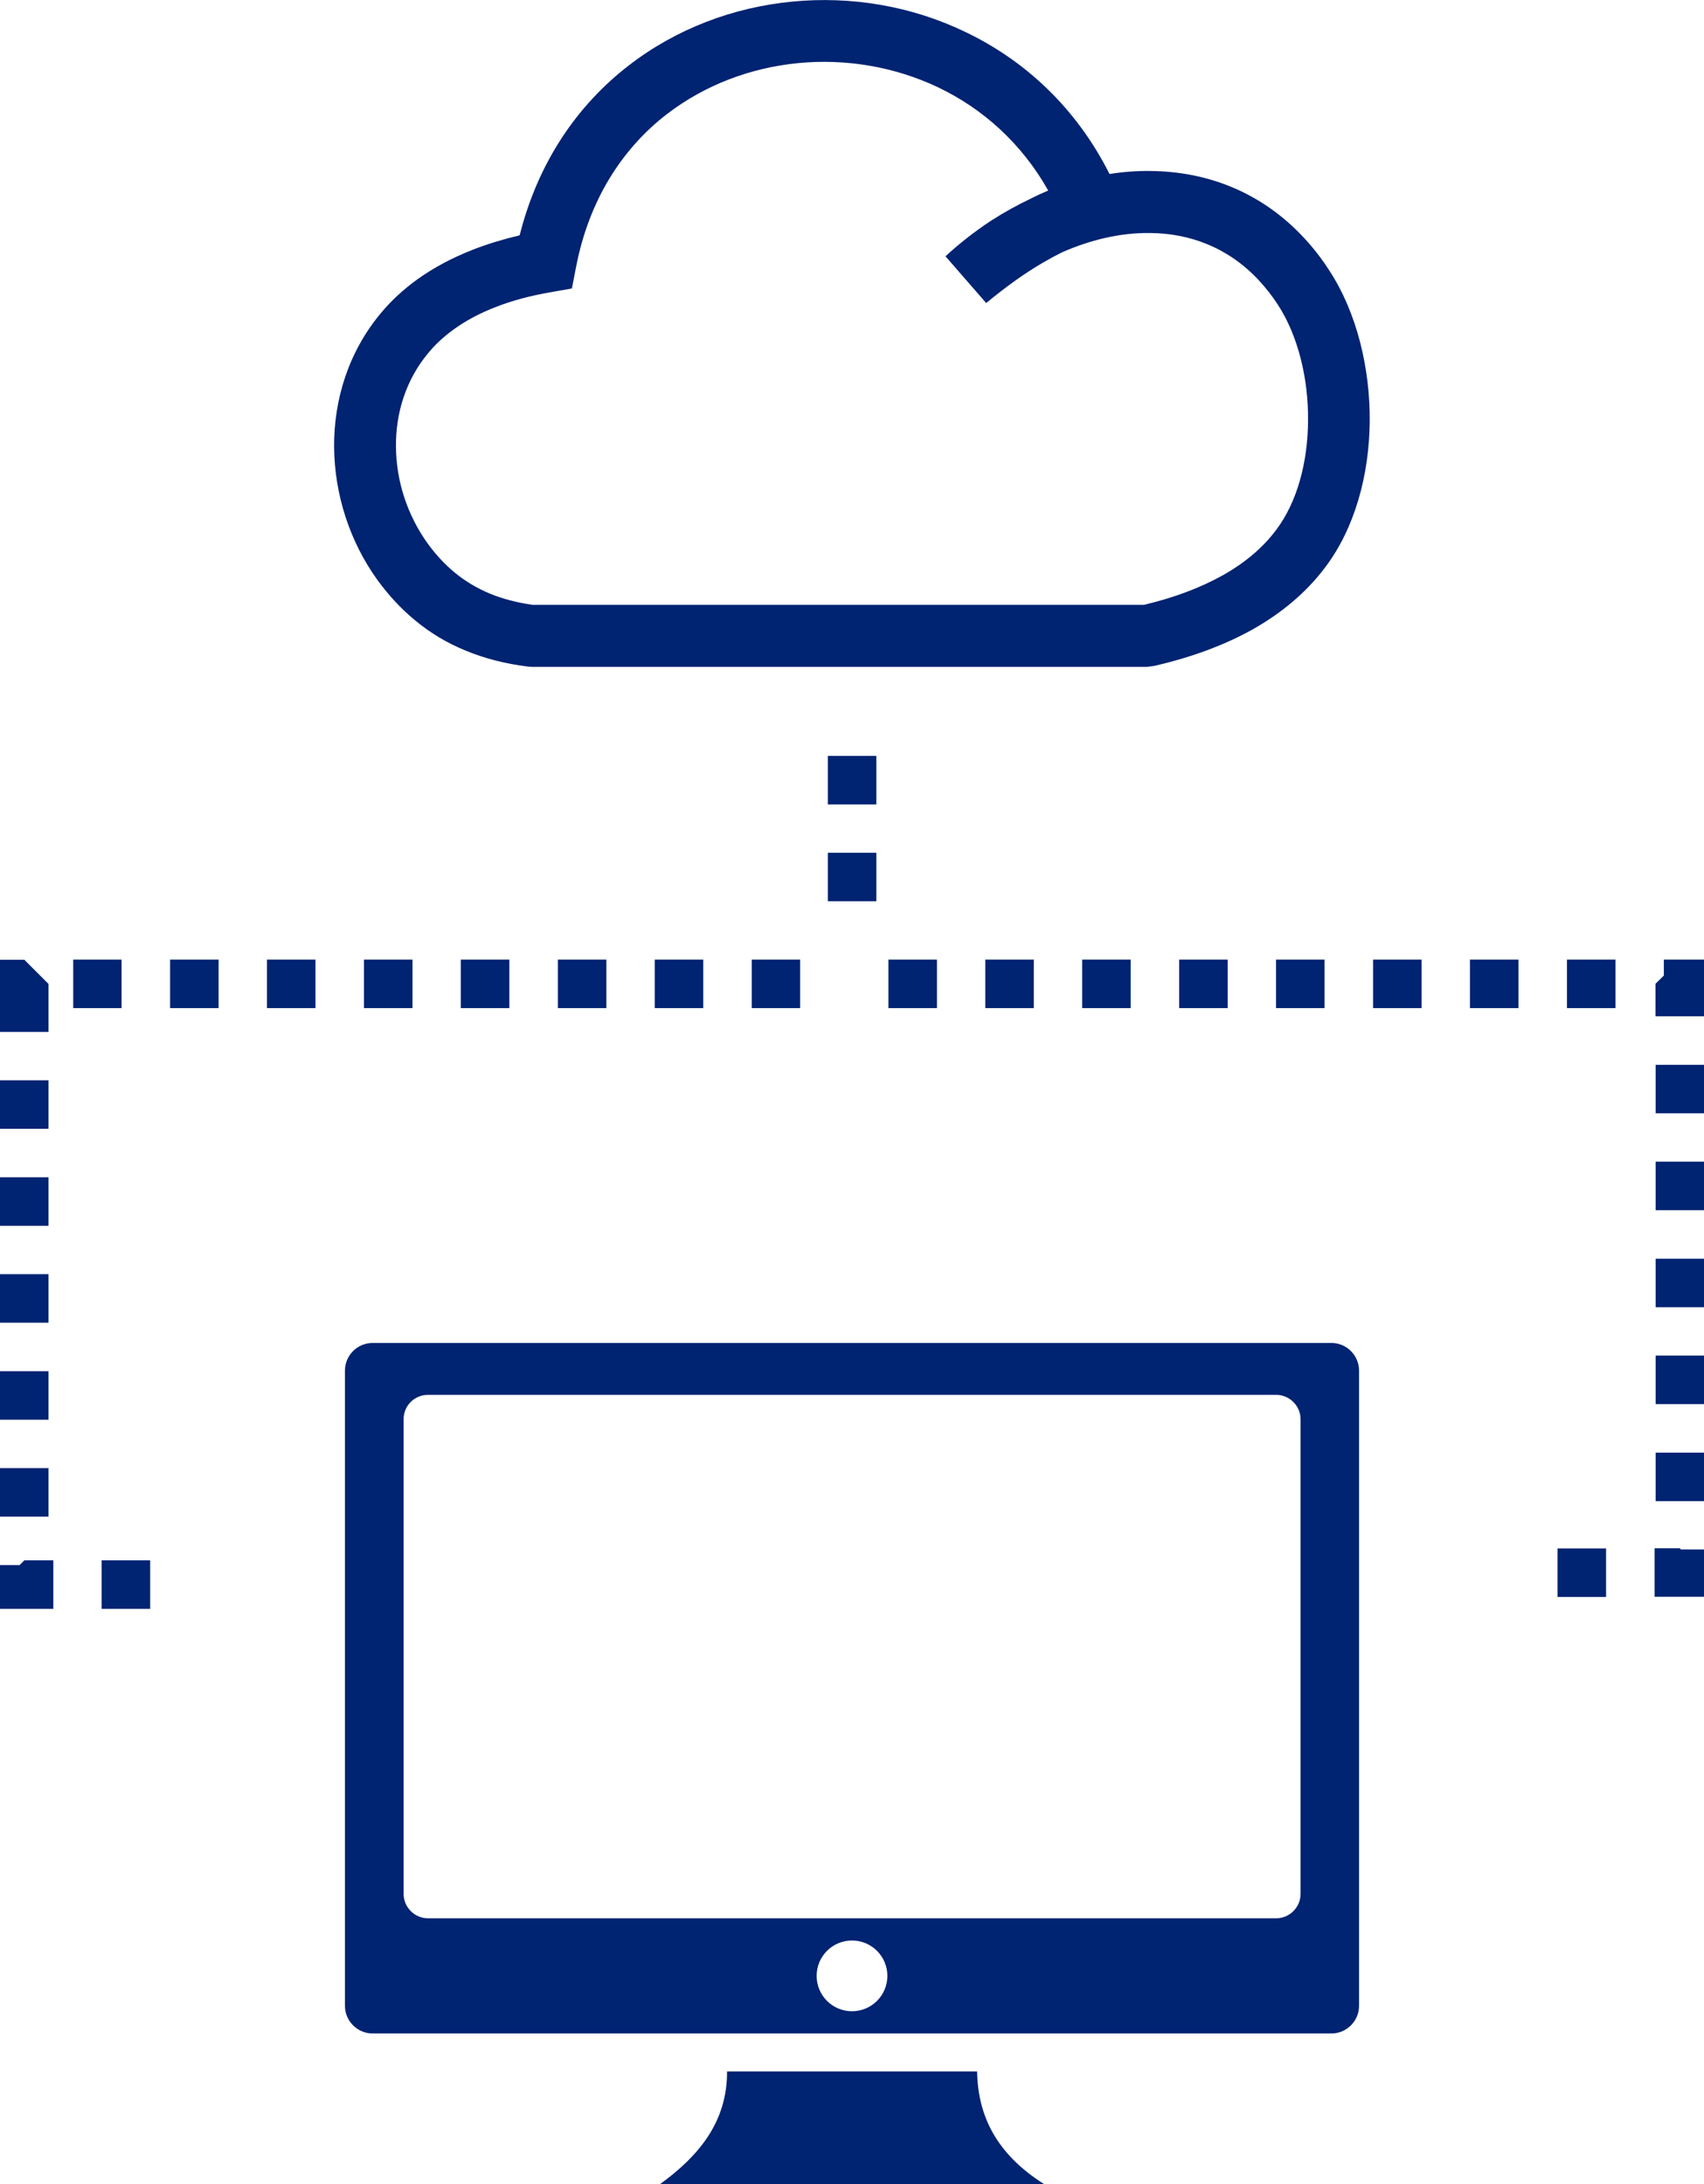
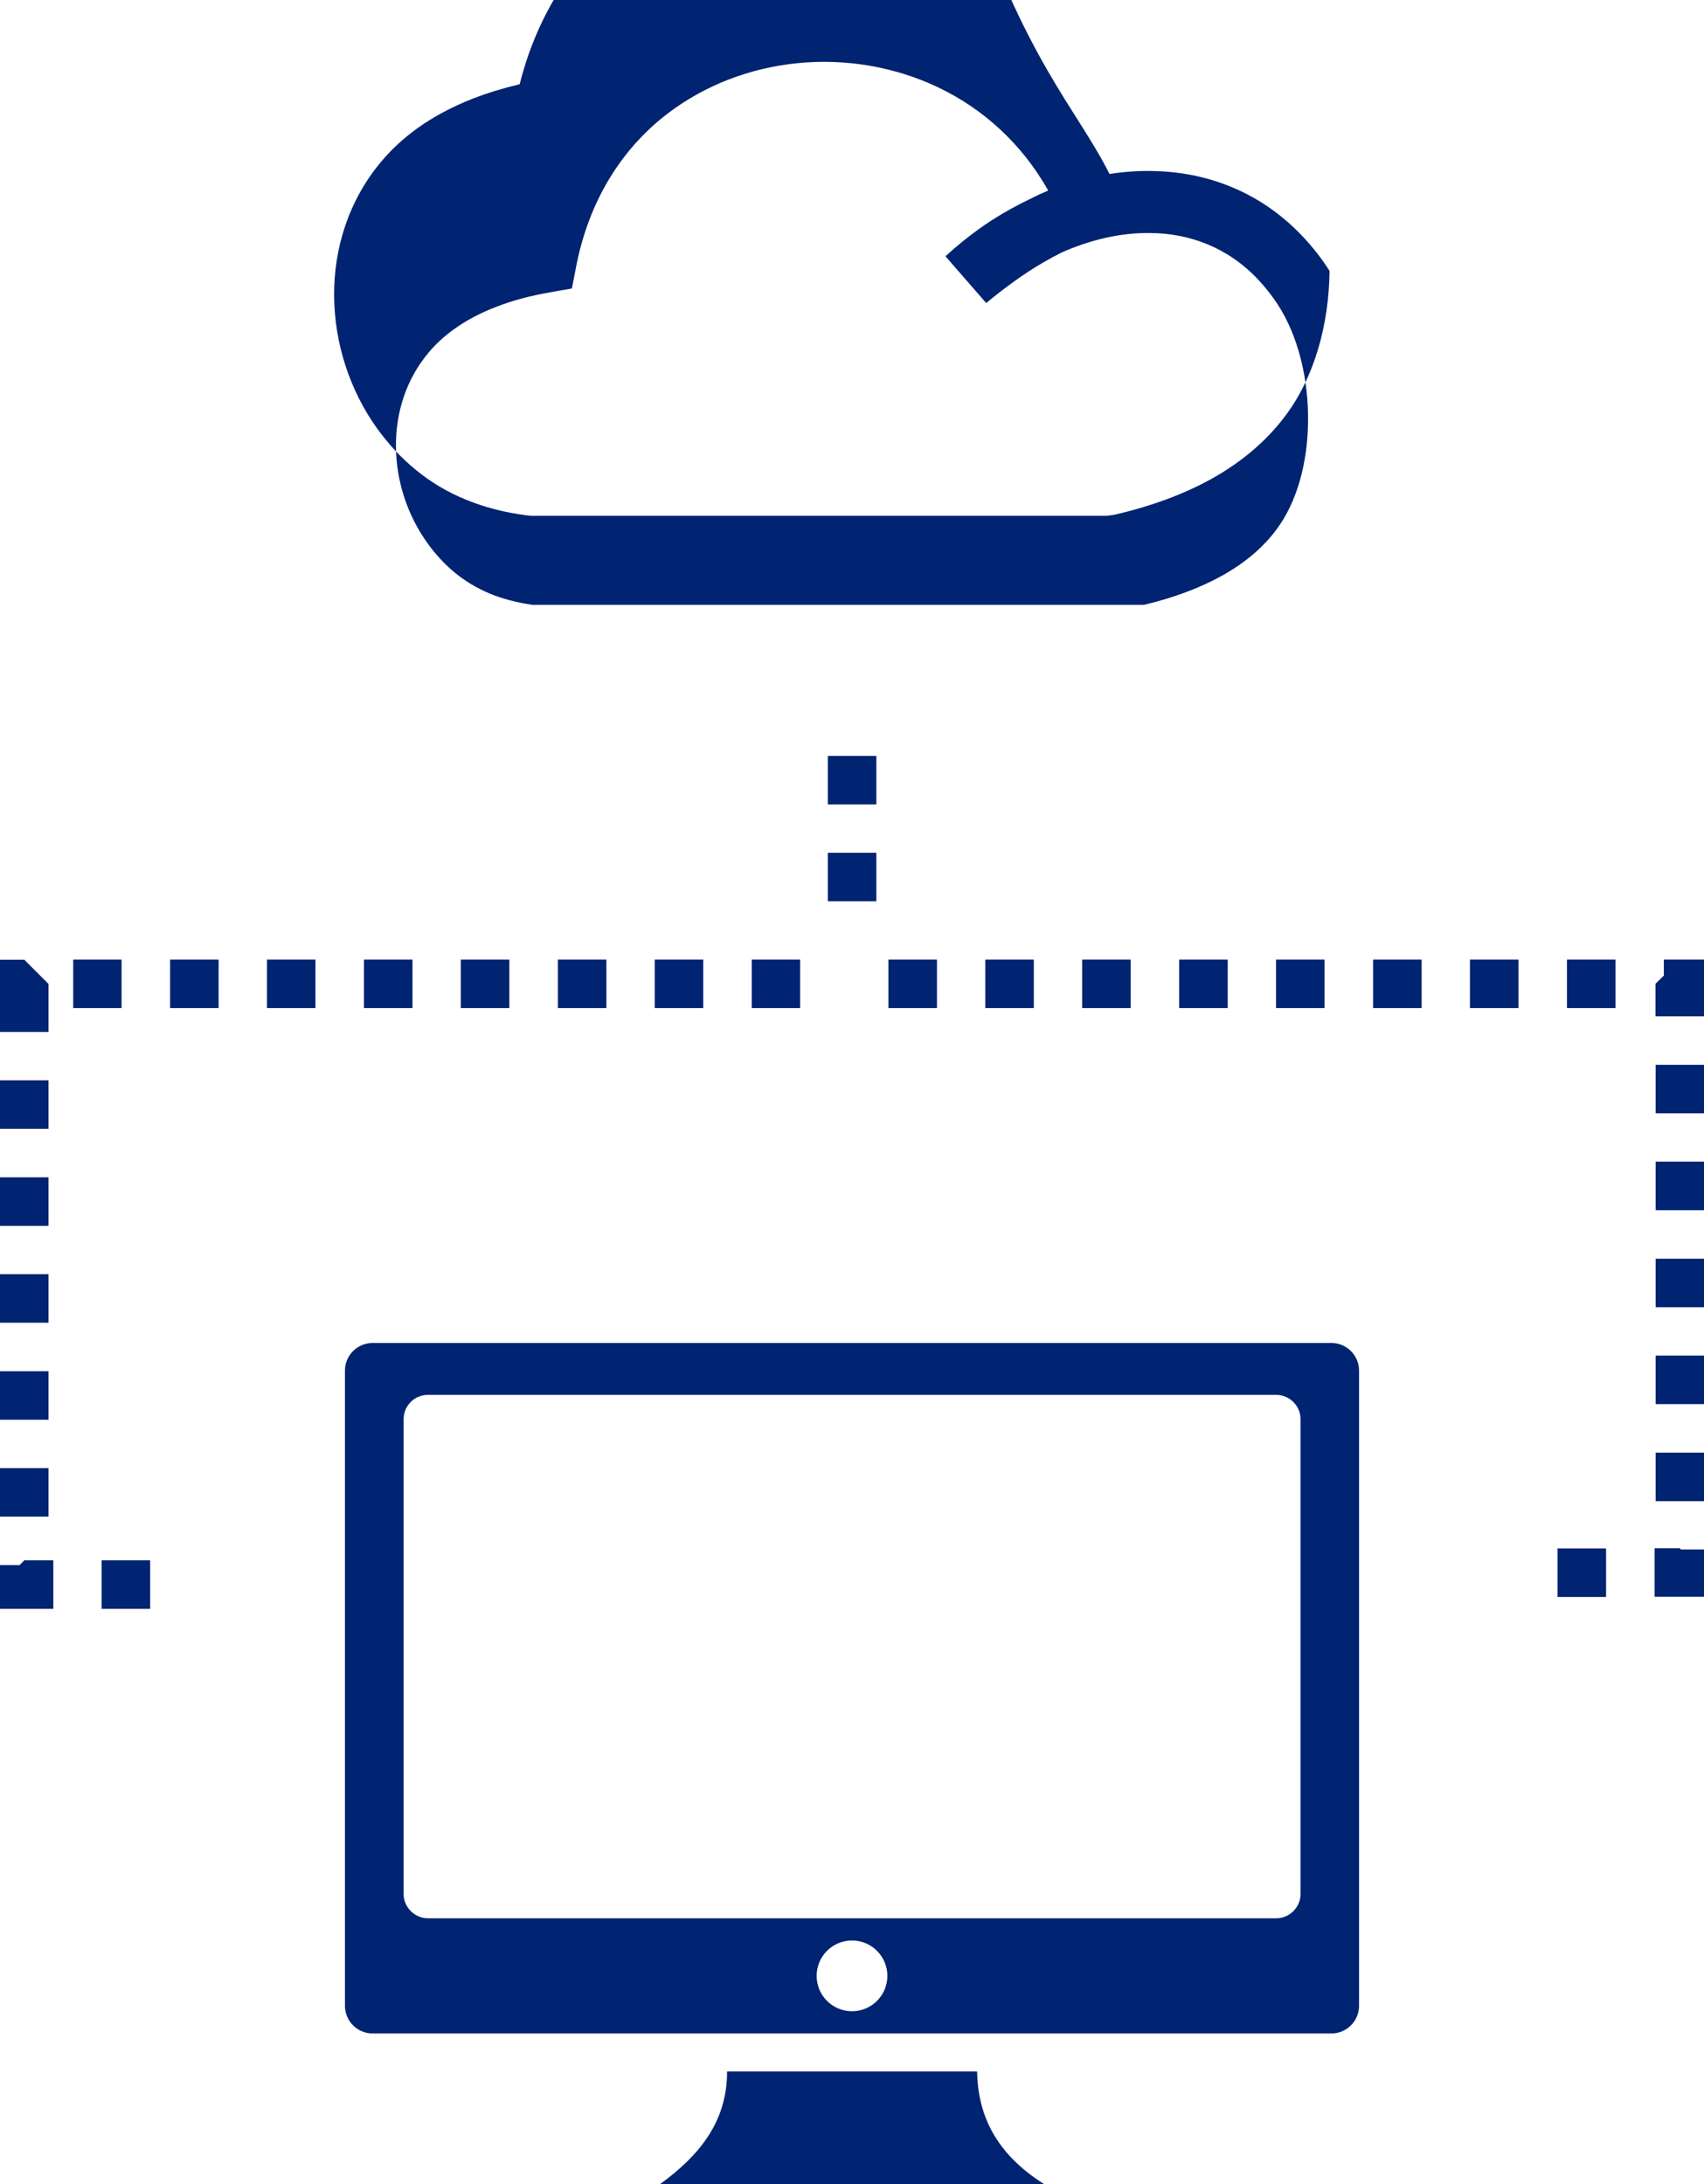
<svg xmlns="http://www.w3.org/2000/svg" version="1.1" id="Layer_1" x="0px" y="0px" viewBox="0 0 95.88 122.88" style="enable-background:new 0 0 95.88 122.88" xml:space="preserve">
  <style type="text/css">.st0{fill-rule:evenodd;clip-rule:evenodd;}</style>
  <g>
-     <path class="st0" d="M20.96,75.56h53.96c0.85,0,1.55,0.7,1.55,1.55v35.75c0,0.85-0.7,1.55-1.55,1.55H20.96 c-0.85,0-1.55-0.7-1.55-1.55V77.11C19.41,76.26,20.11,75.56,20.96,75.56L20.96,75.56L20.96,75.56z M46.58,47.98h2.73v2.73h-2.73 V47.98L46.58,47.98z M46.58,42.53h2.73v2.73h-2.73V42.53L46.58,42.53z M5.72,90.52v-2.73h2.73v2.73H5.72L5.72,90.52z M49.99,56.72 v-2.73h2.73v2.73H49.99L49.99,56.72z M55.44,56.72v-2.73h2.73v2.73H55.44L55.44,56.72z M60.89,56.72v-2.73h2.73v2.73H60.89 L60.89,56.72z M66.35,56.72v-2.73h2.73v2.73H66.35L66.35,56.72z M71.8,56.72v-2.73h2.73v2.73H71.8L71.8,56.72z M77.26,56.72v-2.73 h2.73v2.73H77.26L77.26,56.72z M82.71,56.72v-2.73h2.73v2.73H82.71L82.71,56.72z M88.17,56.72v-2.73h2.73v2.73H88.17L88.17,56.72z M93.62,54.89v-0.9h0.9h1.36v1.36v1.83h-2.73v-1.83L93.62,54.89L93.62,54.89z M93.16,59.91h2.73v2.73h-2.73V59.91L93.16,59.91z M93.16,65.36h2.73v2.73h-2.73V65.36L93.16,65.36z M93.16,70.82h2.73v2.73h-2.73V70.82L93.16,70.82z M93.16,76.27h2.73V79h-2.73 V76.27L93.16,76.27z M93.16,81.73h2.73v2.73h-2.73V81.73L93.16,81.73z M94.58,87.18h1.3v1.3v1.36h-1.36H93.1v-2.73h1.42 L94.58,87.18L94.58,87.18z M90.37,87.12v2.73h-2.73v-2.73H90.37L90.37,87.12z M45.02,53.99v2.73H42.3v-2.73H45.02L45.02,53.99z M39.57,53.99v2.73h-2.73v-2.73H39.57L39.57,53.99z M34.12,53.99v2.73h-2.73v-2.73H34.12L34.12,53.99z M28.66,53.99v2.73h-2.73 v-2.73H28.66L28.66,53.99z M23.21,53.99v2.73h-2.73v-2.73H23.21L23.21,53.99z M17.75,53.99v2.73h-2.73v-2.73H17.75L17.75,53.99z M12.3,53.99v2.73H9.57v-2.73H12.3L12.3,53.99z M6.84,53.99v2.73H4.12v-2.73H6.84L6.84,53.99z M1.39,53.99v0.03l1.34,1.34v2.7H0 v-2.7v-1.36h1.36H1.39L1.39,53.99z M0,60.78h2.73v2.73H0V60.78L0,60.78z M0,66.24h2.73v2.73H0V66.24L0,66.24z M0,71.69h2.73v2.73H0 V71.69L0,71.69z M0,77.15h2.73v2.73H0V77.15L0,77.15z M0,82.6h2.73v2.73H0V82.6L0,82.6z M0,88.06h1.1l0.27-0.27h1.63v2.73H1.36H0 v-1.36V88.06L0,88.06z M59.75,14.2c-0.36,0.18-0.71,0.37-1.07,0.58c-1.07,0.62-2.12,1.39-3.19,2.27l-2.29-2.63 c0.79-0.73,1.65-1.4,2.56-2c0.73-0.47,1.49-0.89,2.27-1.26c0.31-0.16,0.63-0.3,0.95-0.44c-1.51-2.68-3.69-4.6-6.16-5.79 c-2.47-1.18-5.23-1.64-7.91-1.38c-2.67,0.26-5.26,1.23-7.41,2.89c-2.48,1.92-4.36,4.8-5.09,8.6l-0.23,1.19l-1.19,0.21 c-1.16,0.2-2.2,0.48-3.11,0.84c-0.88,0.34-1.67,0.76-2.36,1.26c-0.55,0.4-1.03,0.84-1.43,1.33c-1.25,1.5-1.83,3.37-1.81,5.26 c0.01,1.93,0.64,3.87,1.8,5.47c0.43,0.59,0.93,1.14,1.5,1.61c0.58,0.48,1.23,0.87,1.96,1.18c0.72,0.3,1.53,0.51,2.42,0.64h34.41 c1.68-0.4,3.15-0.95,4.41-1.65c1.25-0.7,2.27-1.55,3.03-2.57c1.19-1.58,1.77-3.81,1.79-6.1c0.03-2.4-0.56-4.82-1.7-6.57 c-0.33-0.51-0.69-0.96-1.07-1.37c-1.71-1.84-3.89-2.65-6.14-2.66C63.05,13.09,61.36,13.49,59.75,14.2L59.75,14.2L59.75,14.2z M62.43,9.79c0.76-0.12,1.52-0.18,2.27-0.17c3.18,0.02,6.26,1.16,8.68,3.77c0.51,0.55,0.99,1.16,1.43,1.85 c1.52,2.33,2.29,5.45,2.26,8.5c-0.03,2.99-0.84,5.97-2.49,8.16c-1.07,1.43-2.46,2.59-4.11,3.52c-1.6,0.89-3.45,1.57-5.54,2.05 l-0.39,0.05H29.89l-0.22-0.02c-1.27-0.16-2.42-0.46-3.46-0.89c-1.08-0.44-2.03-1.02-2.87-1.72c-0.8-0.66-1.49-1.42-2.09-2.24 c-1.58-2.18-2.43-4.85-2.45-7.5c-0.02-2.68,0.82-5.36,2.62-7.52c0.58-0.7,1.27-1.34,2.06-1.91c0.92-0.66,1.97-1.22,3.15-1.68 c0.82-0.32,1.69-0.58,2.61-0.8c1.04-4.14,3.27-7.34,6.13-9.55c2.67-2.07,5.89-3.28,9.21-3.6c3.3-0.32,6.7,0.24,9.74,1.71 C57.65,3.39,60.55,6.05,62.43,9.79L62.43,9.79L62.43,9.79z M40.91,116.55h14.07c0.04,2.44,1.04,4.61,3.76,6.33H37.15 C39.32,121.3,40.92,119.39,40.91,116.55L40.91,116.55L40.91,116.55z M47.94,109.18c1.1,0,1.99,0.89,1.99,1.99 c0,1.1-0.89,1.99-1.99,1.99c-1.1,0-1.99-0.89-1.99-1.99C45.95,110.07,46.84,109.18,47.94,109.18L47.94,109.18z M24.08,78.48h47.73 c0.75,0,1.37,0.62,1.37,1.37v26.71c0,0.75-0.62,1.37-1.37,1.37H24.08c-0.75,0-1.37-0.62-1.37-1.37V79.85 C22.71,79.09,23.32,78.48,24.08,78.48L24.08,78.48L24.08,78.48z" fill="#002372" />
+     <path class="st0" d="M20.96,75.56h53.96c0.85,0,1.55,0.7,1.55,1.55v35.75c0,0.85-0.7,1.55-1.55,1.55H20.96 c-0.85,0-1.55-0.7-1.55-1.55V77.11C19.41,76.26,20.11,75.56,20.96,75.56L20.96,75.56L20.96,75.56z M46.58,47.98h2.73v2.73h-2.73 V47.98L46.58,47.98z M46.58,42.53h2.73v2.73h-2.73V42.53L46.58,42.53z M5.72,90.52v-2.73h2.73v2.73H5.72L5.72,90.52z M49.99,56.72 v-2.73h2.73v2.73H49.99L49.99,56.72z M55.44,56.72v-2.73h2.73v2.73H55.44L55.44,56.72z M60.89,56.72v-2.73h2.73v2.73H60.89 L60.89,56.72z M66.35,56.72v-2.73h2.73v2.73H66.35L66.35,56.72z M71.8,56.72v-2.73h2.73v2.73H71.8L71.8,56.72z M77.26,56.72v-2.73 h2.73v2.73H77.26L77.26,56.72z M82.71,56.72v-2.73h2.73v2.73H82.71L82.71,56.72z M88.17,56.72v-2.73h2.73v2.73H88.17L88.17,56.72z M93.62,54.89v-0.9h0.9h1.36v1.36v1.83h-2.73v-1.83L93.62,54.89L93.62,54.89z M93.16,59.91h2.73v2.73h-2.73V59.91L93.16,59.91z M93.16,65.36h2.73v2.73h-2.73V65.36L93.16,65.36z M93.16,70.82h2.73v2.73h-2.73V70.82L93.16,70.82z M93.16,76.27h2.73V79h-2.73 V76.27L93.16,76.27z M93.16,81.73h2.73v2.73h-2.73V81.73L93.16,81.73z M94.58,87.18h1.3v1.3v1.36h-1.36H93.1v-2.73h1.42 L94.58,87.18L94.58,87.18z M90.37,87.12v2.73h-2.73v-2.73H90.37L90.37,87.12z M45.02,53.99v2.73H42.3v-2.73H45.02L45.02,53.99z M39.57,53.99v2.73h-2.73v-2.73H39.57L39.57,53.99z M34.12,53.99v2.73h-2.73v-2.73H34.12L34.12,53.99z M28.66,53.99v2.73h-2.73 v-2.73H28.66L28.66,53.99z M23.21,53.99v2.73h-2.73v-2.73H23.21L23.21,53.99z M17.75,53.99v2.73h-2.73v-2.73H17.75L17.75,53.99z M12.3,53.99v2.73H9.57v-2.73H12.3L12.3,53.99z M6.84,53.99v2.73H4.12v-2.73H6.84L6.84,53.99z M1.39,53.99v0.03l1.34,1.34v2.7H0 v-2.7v-1.36h1.36H1.39L1.39,53.99z M0,60.78h2.73v2.73H0V60.78L0,60.78z M0,66.24h2.73v2.73H0V66.24L0,66.24z M0,71.69h2.73v2.73H0 V71.69L0,71.69z M0,77.15h2.73v2.73H0V77.15L0,77.15z M0,82.6h2.73v2.73H0V82.6L0,82.6z M0,88.06h1.1l0.27-0.27h1.63v2.73H1.36H0 v-1.36V88.06L0,88.06z M59.75,14.2c-0.36,0.18-0.71,0.37-1.07,0.58c-1.07,0.62-2.12,1.39-3.19,2.27l-2.29-2.63 c0.79-0.73,1.65-1.4,2.56-2c0.73-0.47,1.49-0.89,2.27-1.26c0.31-0.16,0.63-0.3,0.95-0.44c-1.51-2.68-3.69-4.6-6.16-5.79 c-2.47-1.18-5.23-1.64-7.91-1.38c-2.67,0.26-5.26,1.23-7.41,2.89c-2.48,1.92-4.36,4.8-5.09,8.6l-0.23,1.19l-1.19,0.21 c-1.16,0.2-2.2,0.48-3.11,0.84c-0.88,0.34-1.67,0.76-2.36,1.26c-0.55,0.4-1.03,0.84-1.43,1.33c-1.25,1.5-1.83,3.37-1.81,5.26 c0.01,1.93,0.64,3.87,1.8,5.47c0.43,0.59,0.93,1.14,1.5,1.61c0.58,0.48,1.23,0.87,1.96,1.18c0.72,0.3,1.53,0.51,2.42,0.64h34.41 c1.68-0.4,3.15-0.95,4.41-1.65c1.25-0.7,2.27-1.55,3.03-2.57c1.19-1.58,1.77-3.81,1.79-6.1c0.03-2.4-0.56-4.82-1.7-6.57 c-0.33-0.51-0.69-0.96-1.07-1.37c-1.71-1.84-3.89-2.65-6.14-2.66C63.05,13.09,61.36,13.49,59.75,14.2L59.75,14.2L59.75,14.2z M62.43,9.79c0.76-0.12,1.52-0.18,2.27-0.17c3.18,0.02,6.26,1.16,8.68,3.77c0.51,0.55,0.99,1.16,1.43,1.85 c-0.03,2.99-0.84,5.97-2.49,8.16c-1.07,1.43-2.46,2.59-4.11,3.52c-1.6,0.89-3.45,1.57-5.54,2.05 l-0.39,0.05H29.89l-0.22-0.02c-1.27-0.16-2.42-0.46-3.46-0.89c-1.08-0.44-2.03-1.02-2.87-1.72c-0.8-0.66-1.49-1.42-2.09-2.24 c-1.58-2.18-2.43-4.85-2.45-7.5c-0.02-2.68,0.82-5.36,2.62-7.52c0.58-0.7,1.27-1.34,2.06-1.91c0.92-0.66,1.97-1.22,3.15-1.68 c0.82-0.32,1.69-0.58,2.61-0.8c1.04-4.14,3.27-7.34,6.13-9.55c2.67-2.07,5.89-3.28,9.21-3.6c3.3-0.32,6.7,0.24,9.74,1.71 C57.65,3.39,60.55,6.05,62.43,9.79L62.43,9.79L62.43,9.79z M40.91,116.55h14.07c0.04,2.44,1.04,4.61,3.76,6.33H37.15 C39.32,121.3,40.92,119.39,40.91,116.55L40.91,116.55L40.91,116.55z M47.94,109.18c1.1,0,1.99,0.89,1.99,1.99 c0,1.1-0.89,1.99-1.99,1.99c-1.1,0-1.99-0.89-1.99-1.99C45.95,110.07,46.84,109.18,47.94,109.18L47.94,109.18z M24.08,78.48h47.73 c0.75,0,1.37,0.62,1.37,1.37v26.71c0,0.75-0.62,1.37-1.37,1.37H24.08c-0.75,0-1.37-0.62-1.37-1.37V79.85 C22.71,79.09,23.32,78.48,24.08,78.48L24.08,78.48L24.08,78.48z" fill="#002372" />
  </g>
</svg>